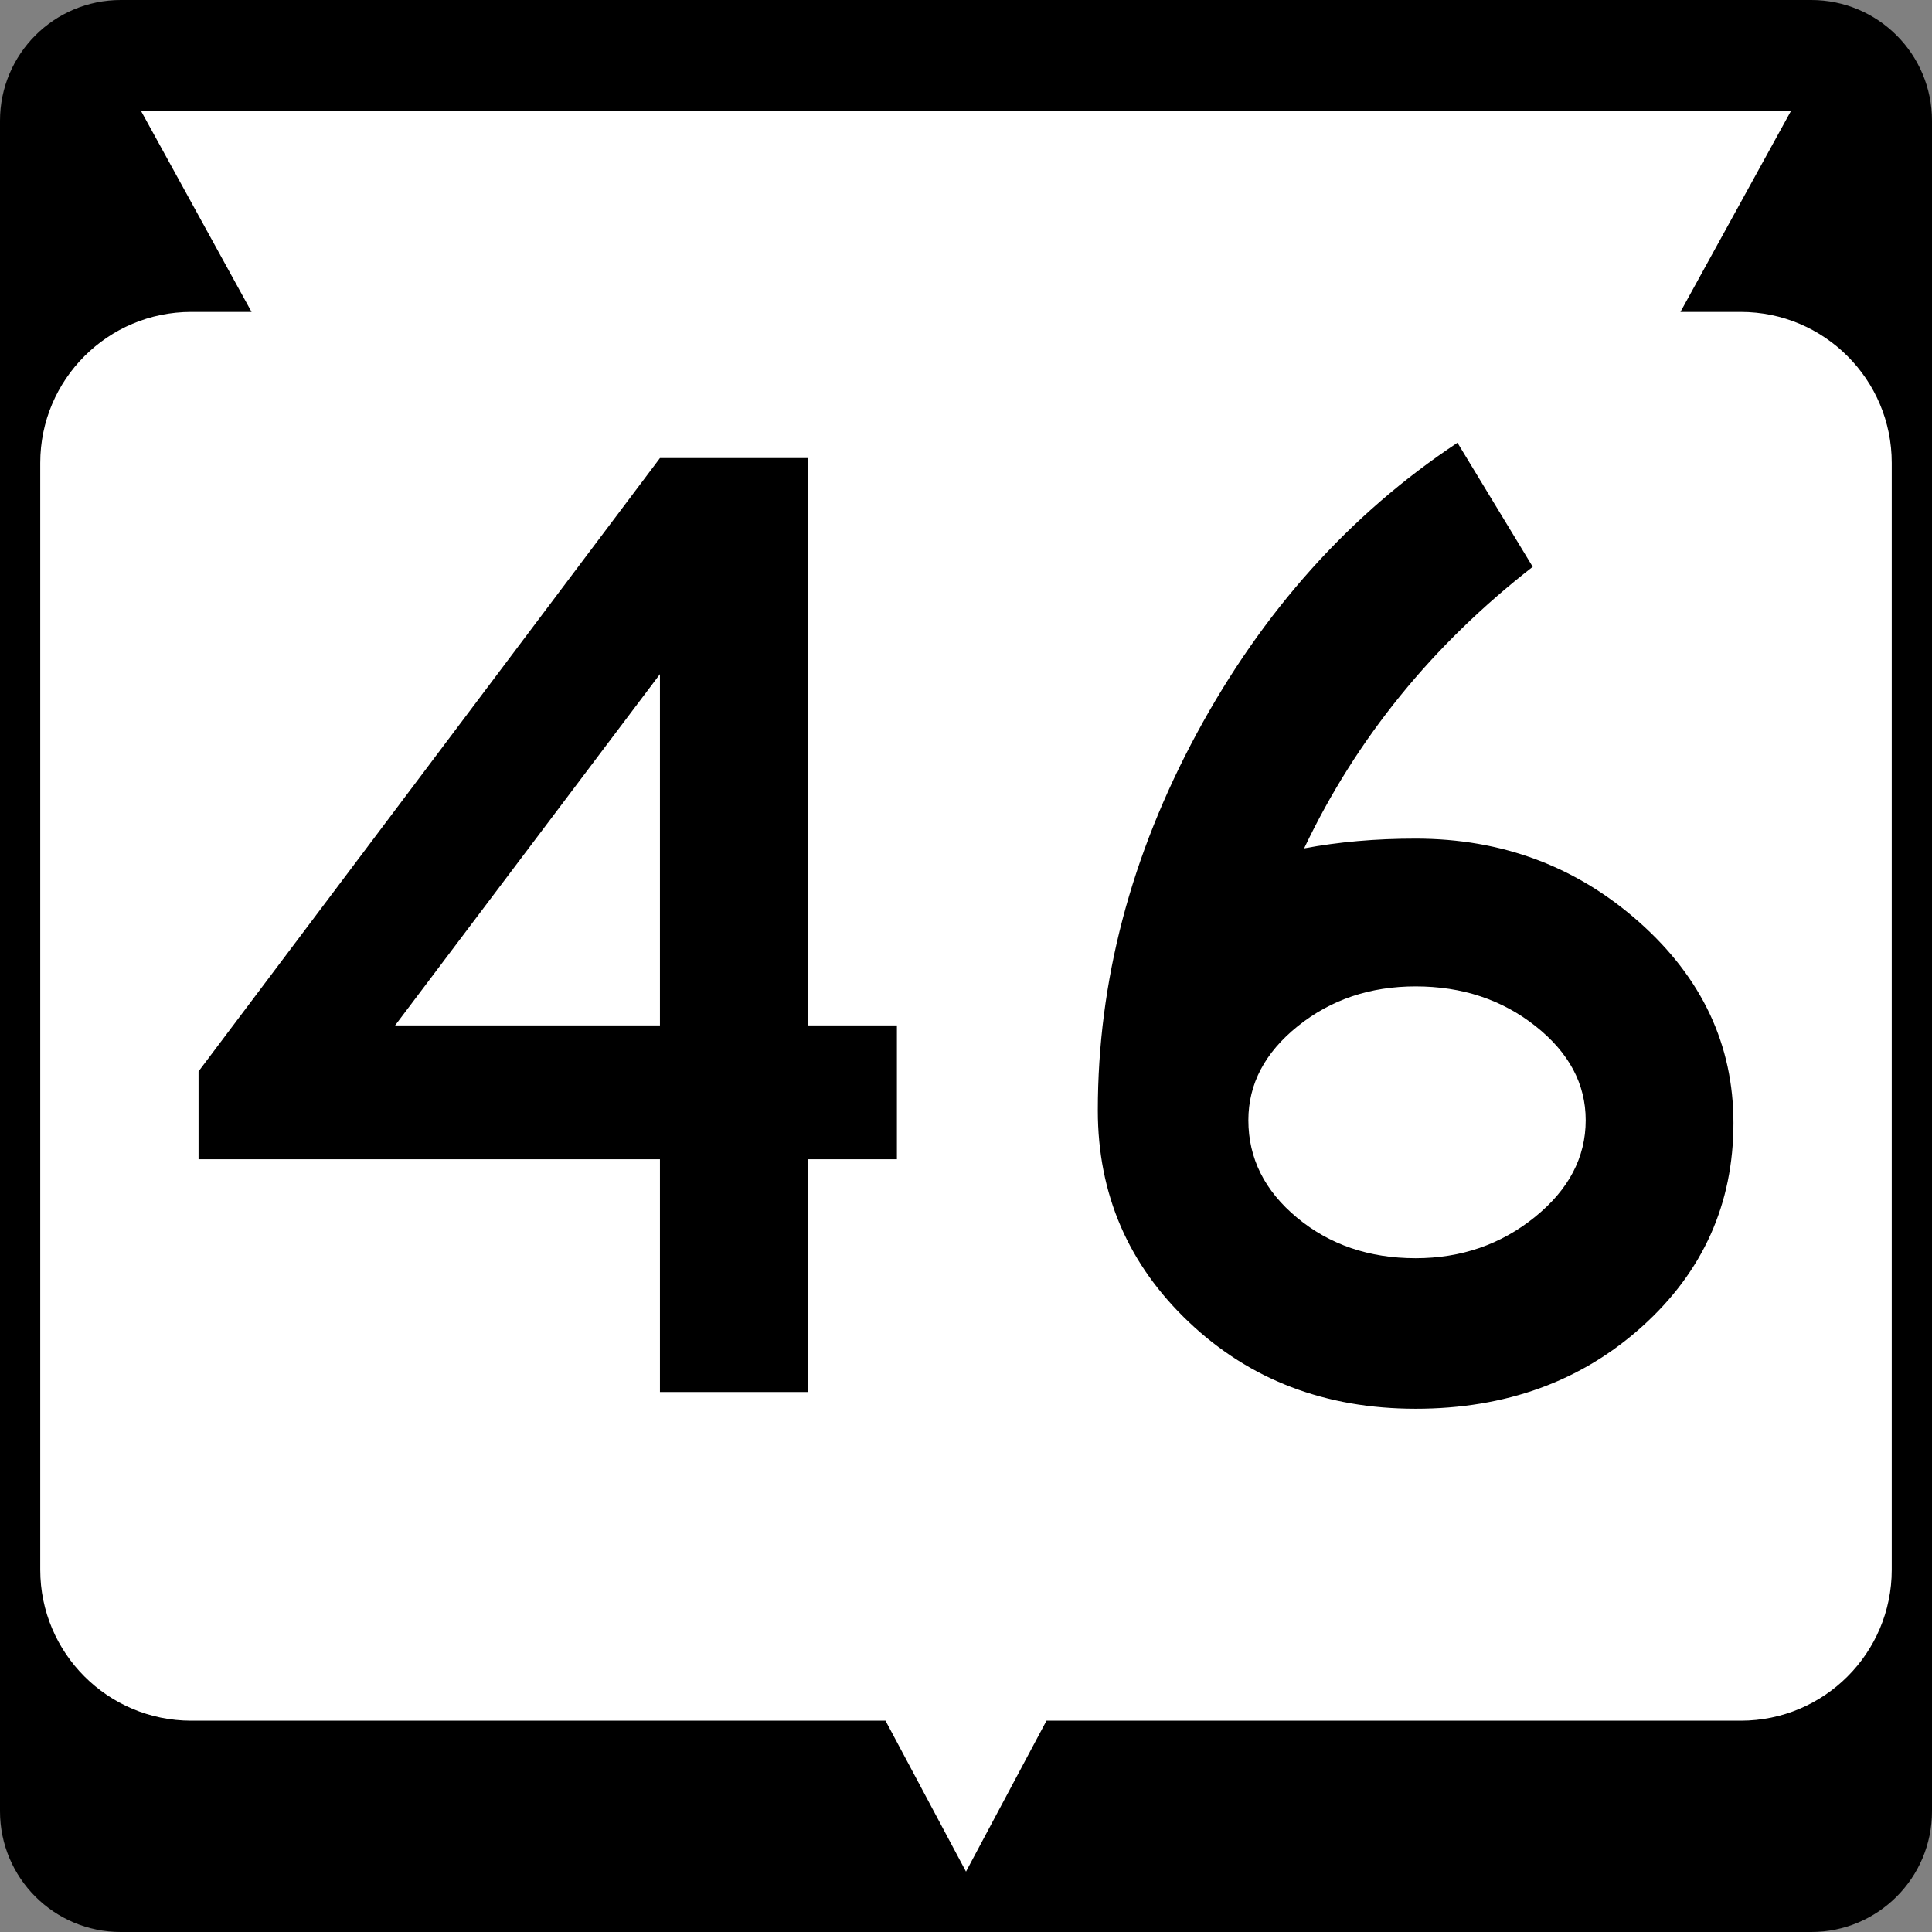
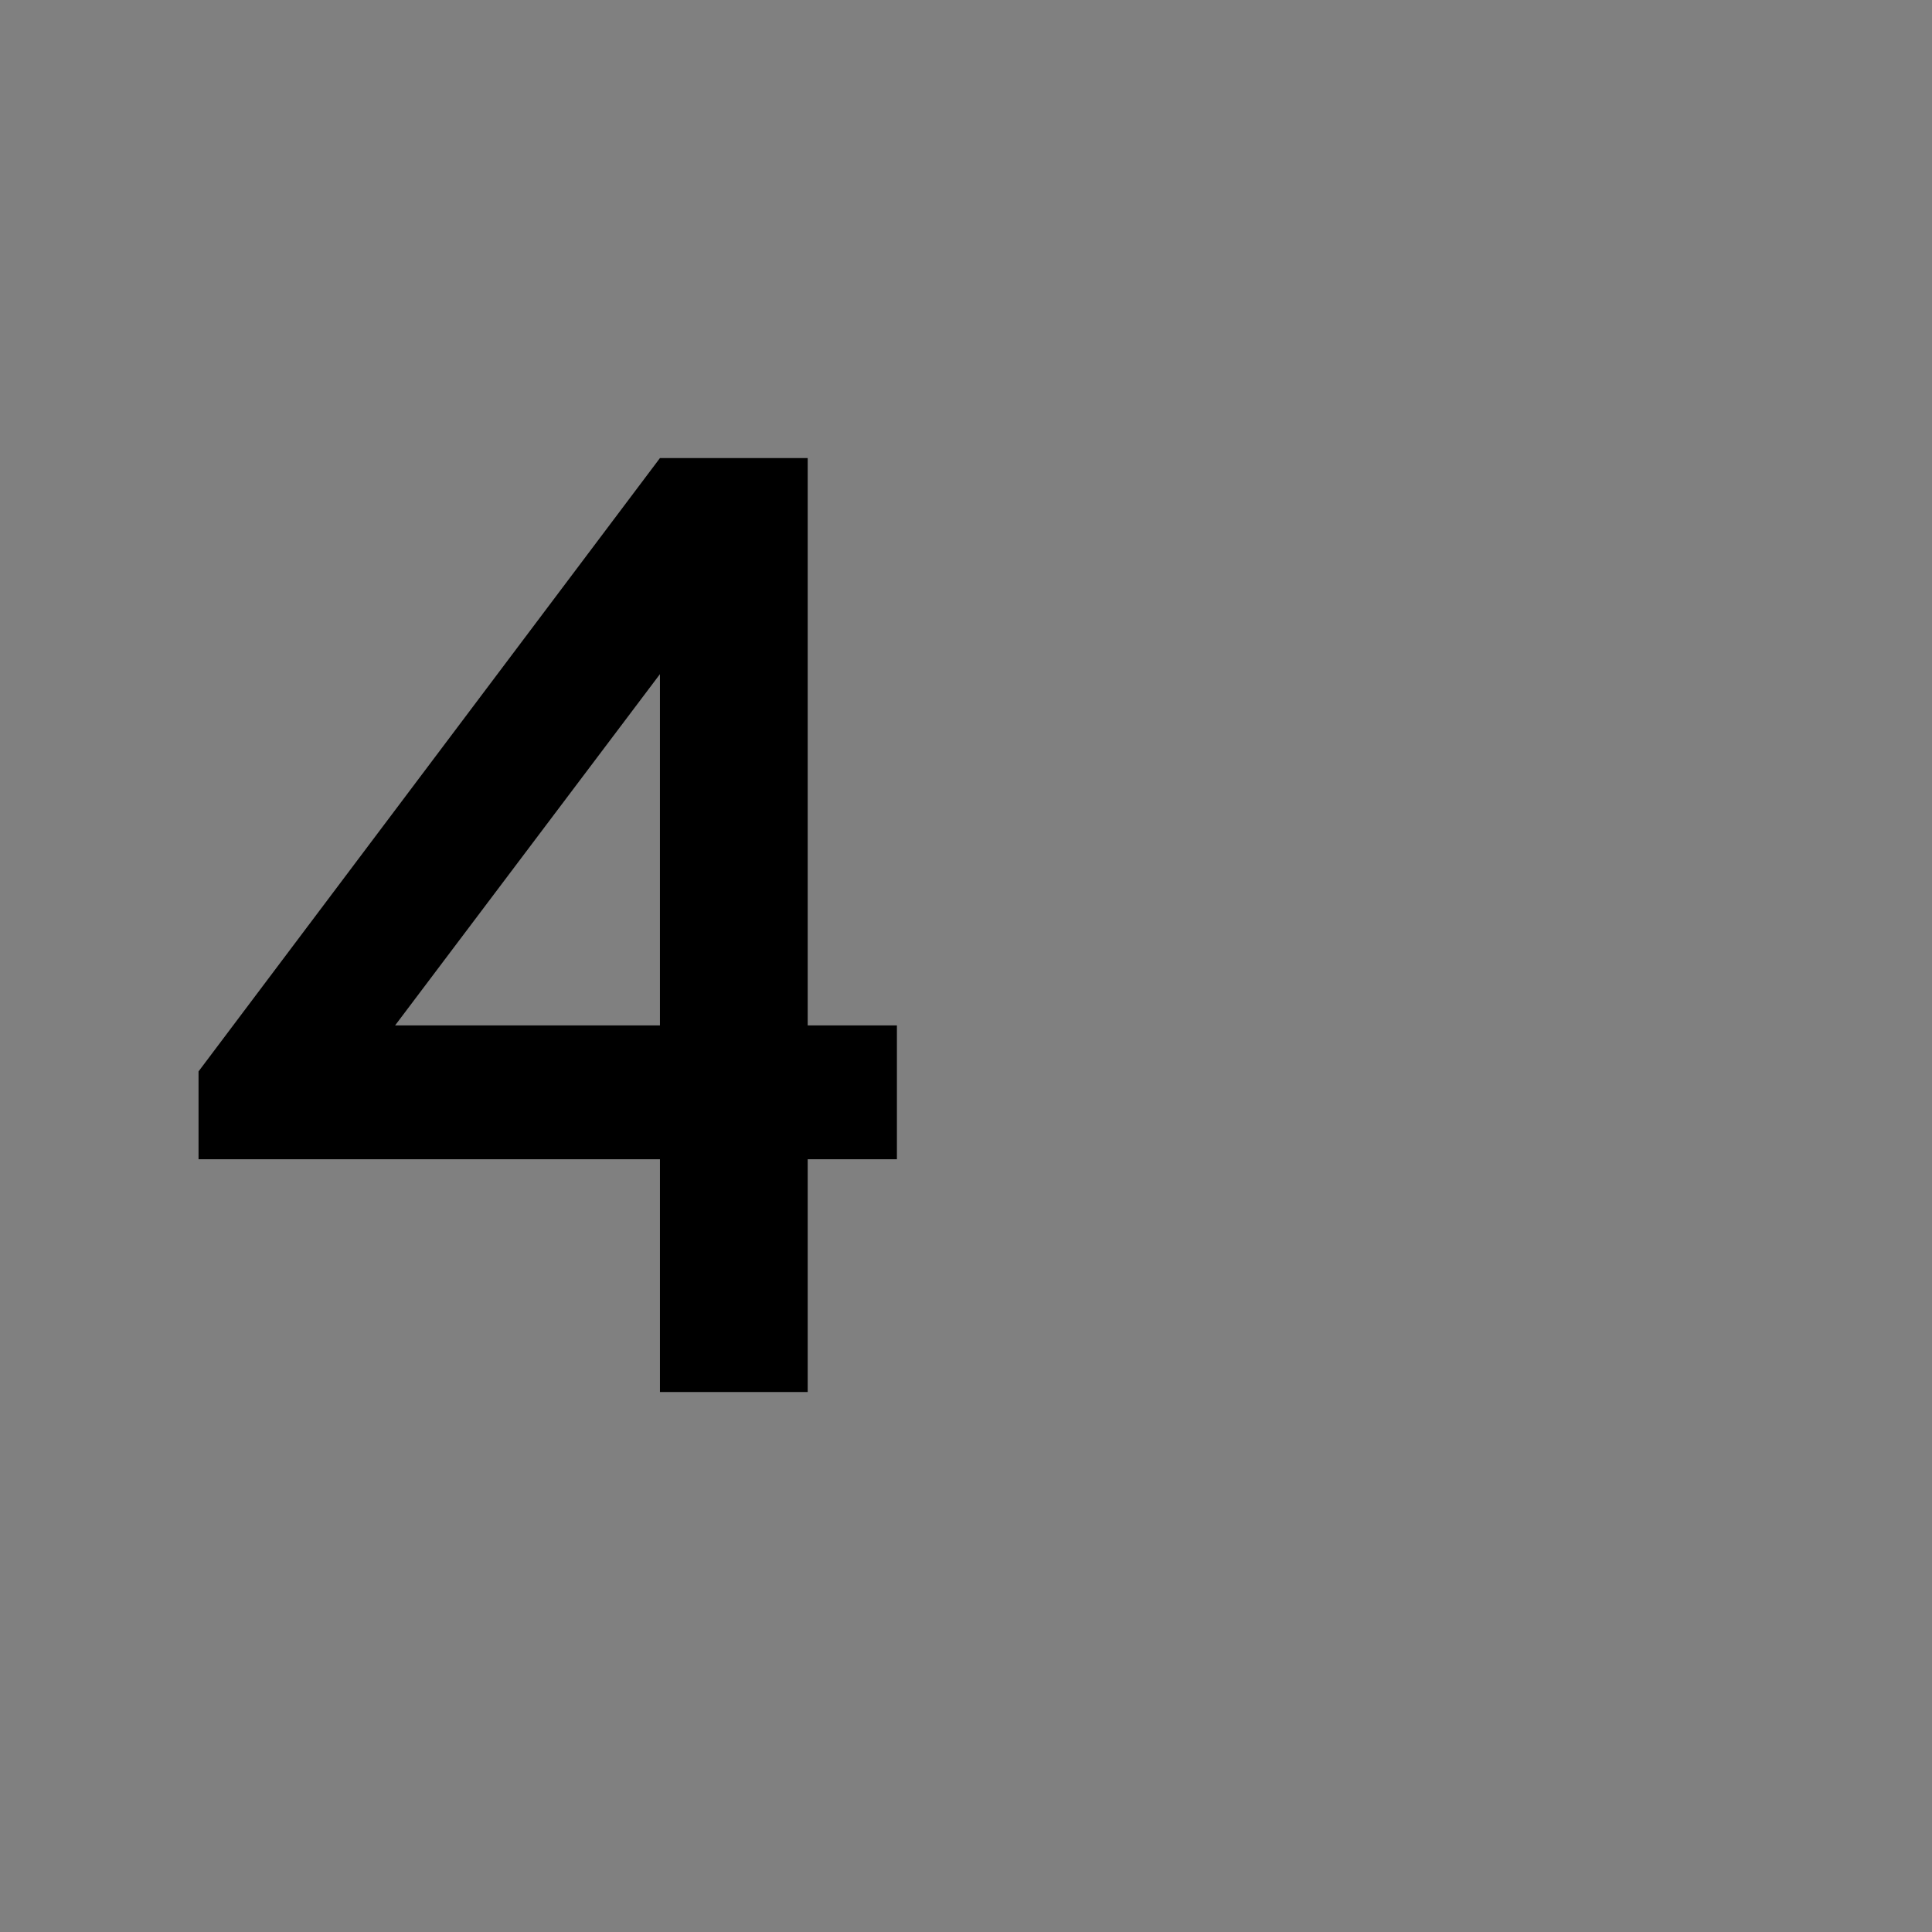
<svg xmlns="http://www.w3.org/2000/svg" version="1.1" id="Layer_1" width="384" height="384" viewBox="0 0 384 384" overflow="visible" enable-background="new 0 0 384 384" xml:space="preserve">
  <rect x="0" y="0" width="384" height="384" fill="#808080" stroke="none" />
  <g>
    <g>
-       <path d="M0,24C0,10.745,10.745,0,24,0h336c13.255,0,24,10.745,24,24v336c0,13.255-10.745,24-24,24H24    c-13.255,0-24-10.745-24-24V24L0,24z" />
      <path d="M192,192" />
    </g>
-     <path fill="#FFFFFF" d="M356,22l-22,40h12c16.568,0,30,13.432,30,30v220c0,16.568-13.432,30-30,30H208l-16,30   l-16-30H38c-16.569,0-30-13.432-30-30V92c0-16.568,13.431-30,30-30h12L28,22H356z" />
  </g>
  <g>
    <path fill-rule="evenodd" clip-rule="evenodd" d="M178.268,230.407h-17.731v46.269h-29.368v-46.269   H39.462v-17.455l91.706-121.904h29.368v112.762h17.731V230.407z M131.168,203.81   v-69.818l-52.641,69.818H131.168z" />
-     <path fill-rule="evenodd" clip-rule="evenodd" d="M344.537,223.203   c0,16.069-6.049,29.553-18.146,40.451C314.292,274.551,299.285,280,281.369,280   s-32.924-5.726-45.021-17.178c-12.099-11.451-18.147-25.488-18.147-42.112   c0-25.674,6.557-50.655,19.671-74.943C250.985,121.478,268.255,102.222,289.681,88   l14.961,24.658c-19.948,15.515-35.094,34.17-45.438,55.965   c6.834-1.293,14.223-1.94,22.165-1.94c17.177,0,32,5.542,44.467,16.624   C338.304,194.39,344.537,207.688,344.537,223.203z M315.17,222.649   c0-7.203-3.324-13.438-9.975-18.702c-6.649-5.264-14.592-7.896-23.826-7.896   c-9.051,0-16.854,2.632-23.412,7.896c-6.557,5.265-9.835,11.499-9.835,18.702   c0,7.573,3.232,14.038,9.697,19.394c6.464,5.357,14.314,8.035,23.55,8.035   c9.051,0,16.946-2.725,23.688-8.174C311.799,236.456,315.17,230.037,315.17,222.649z" />
  </g>
</svg>